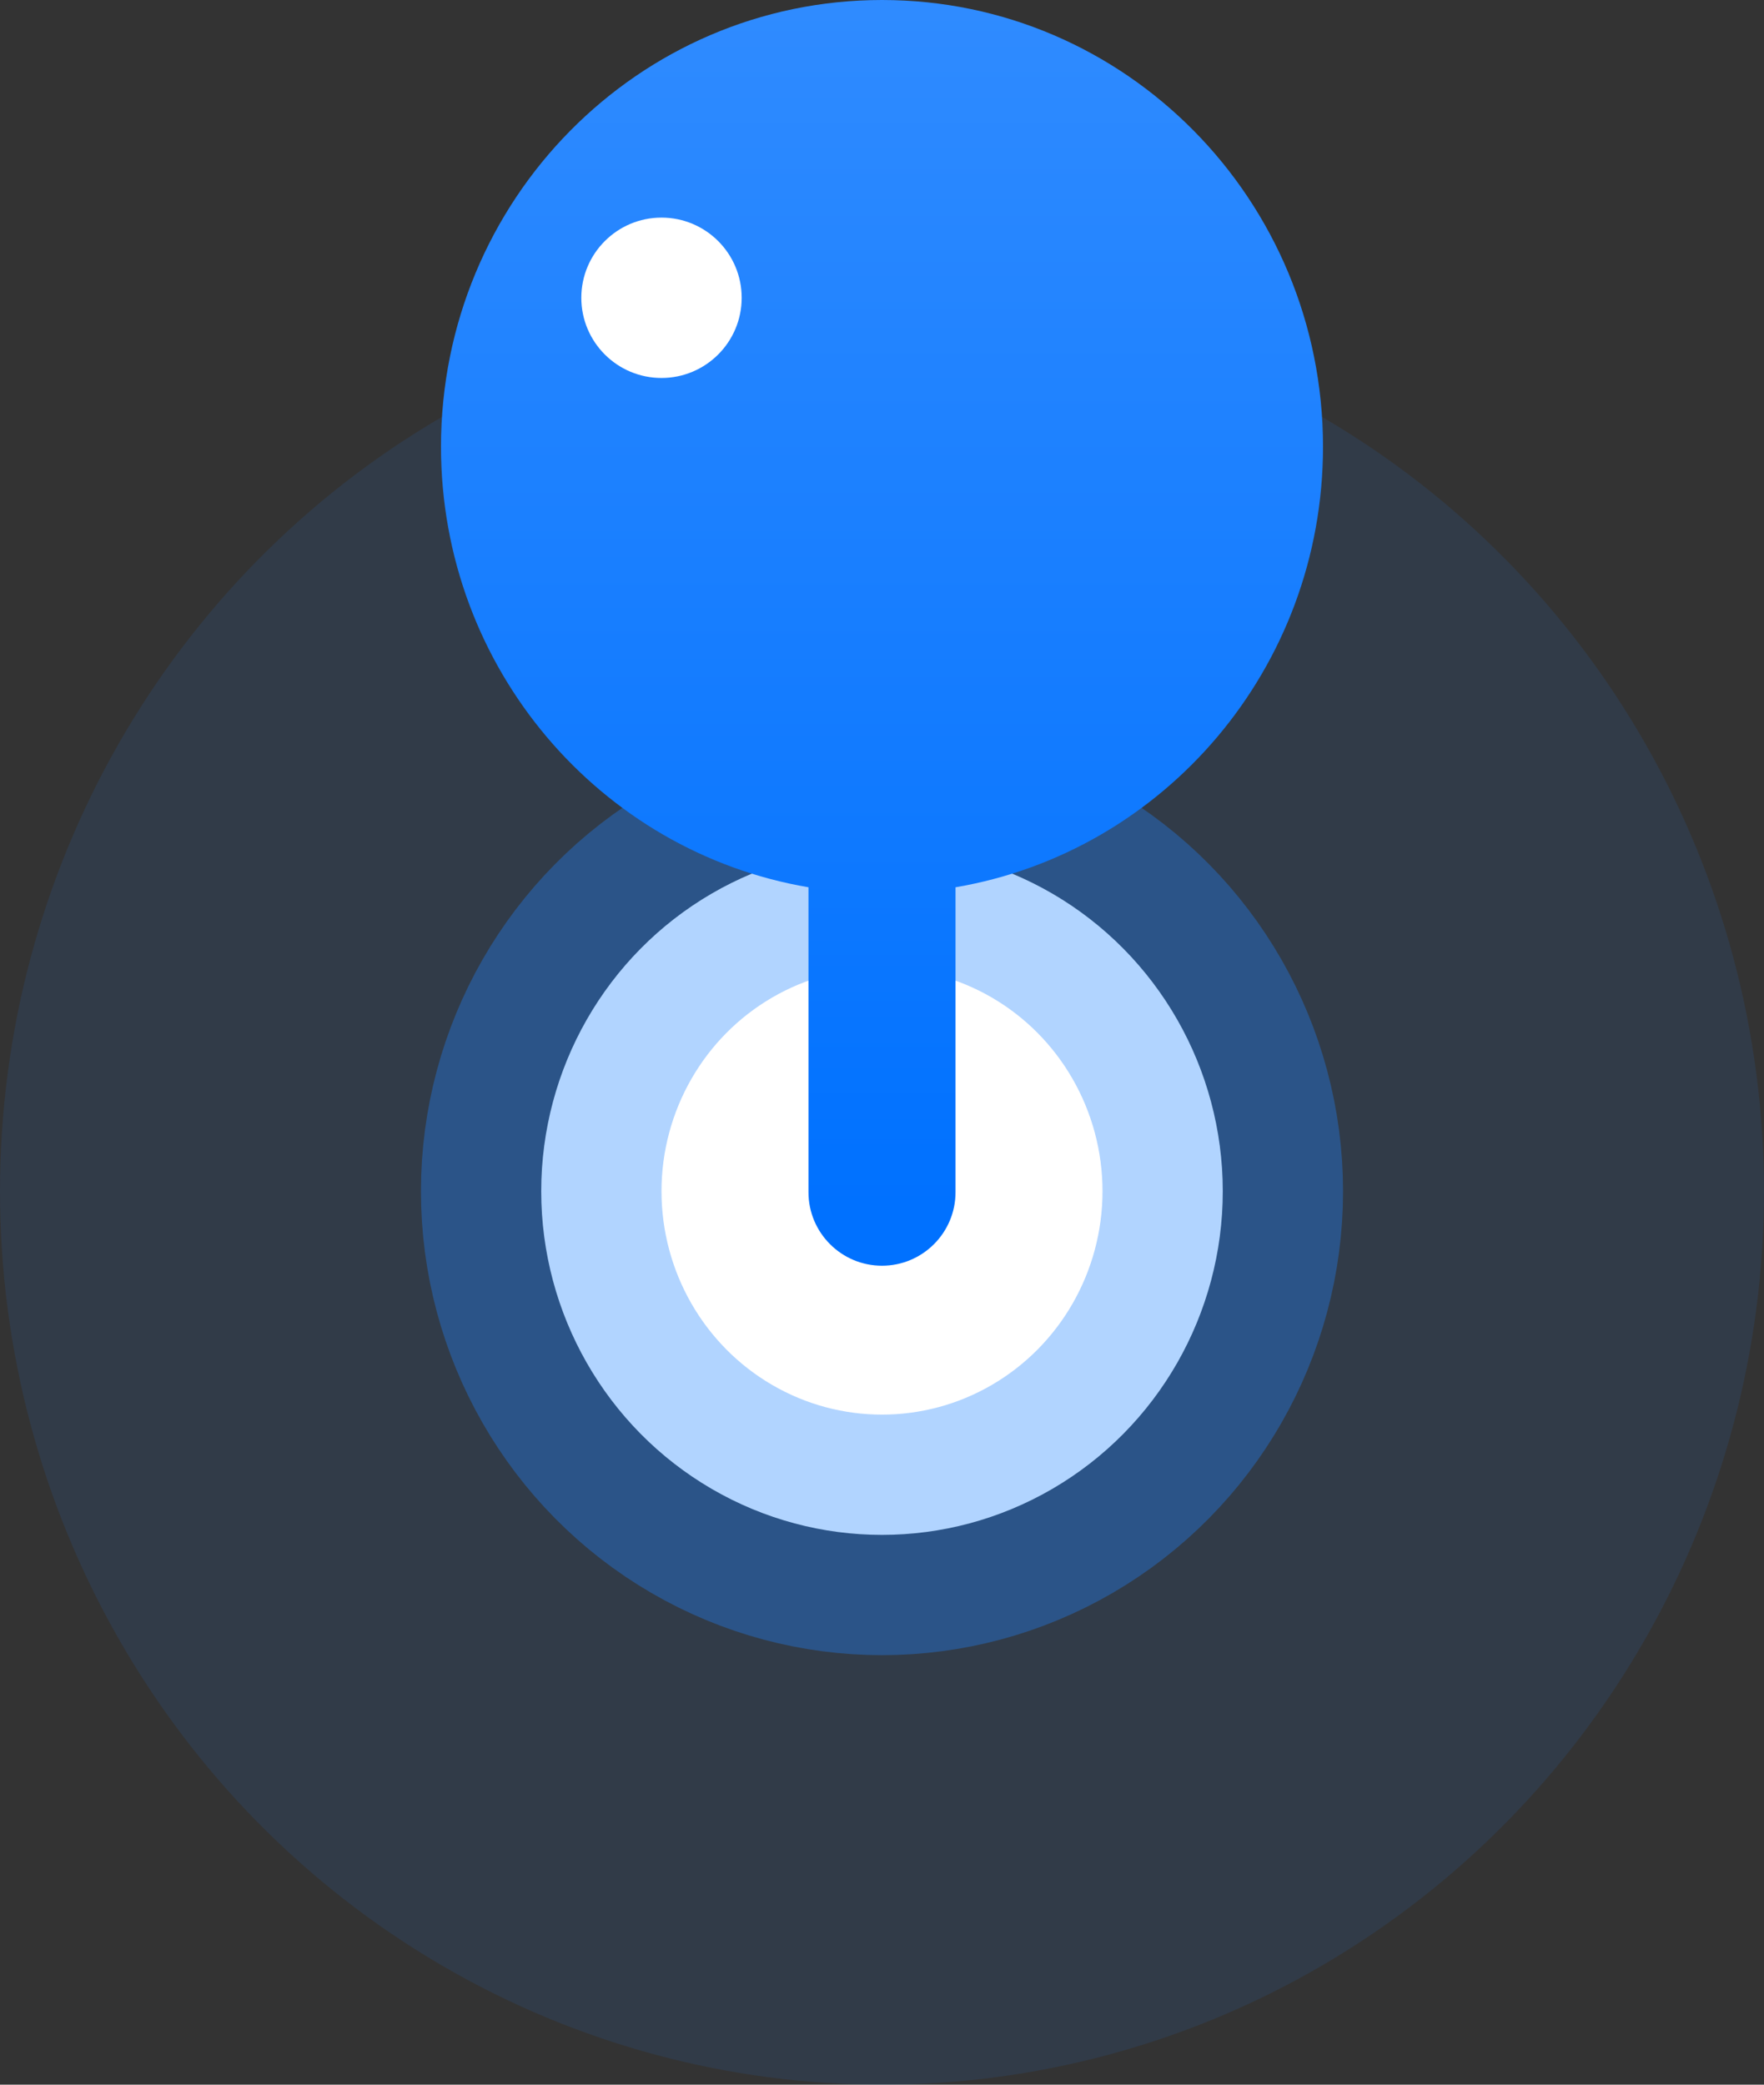
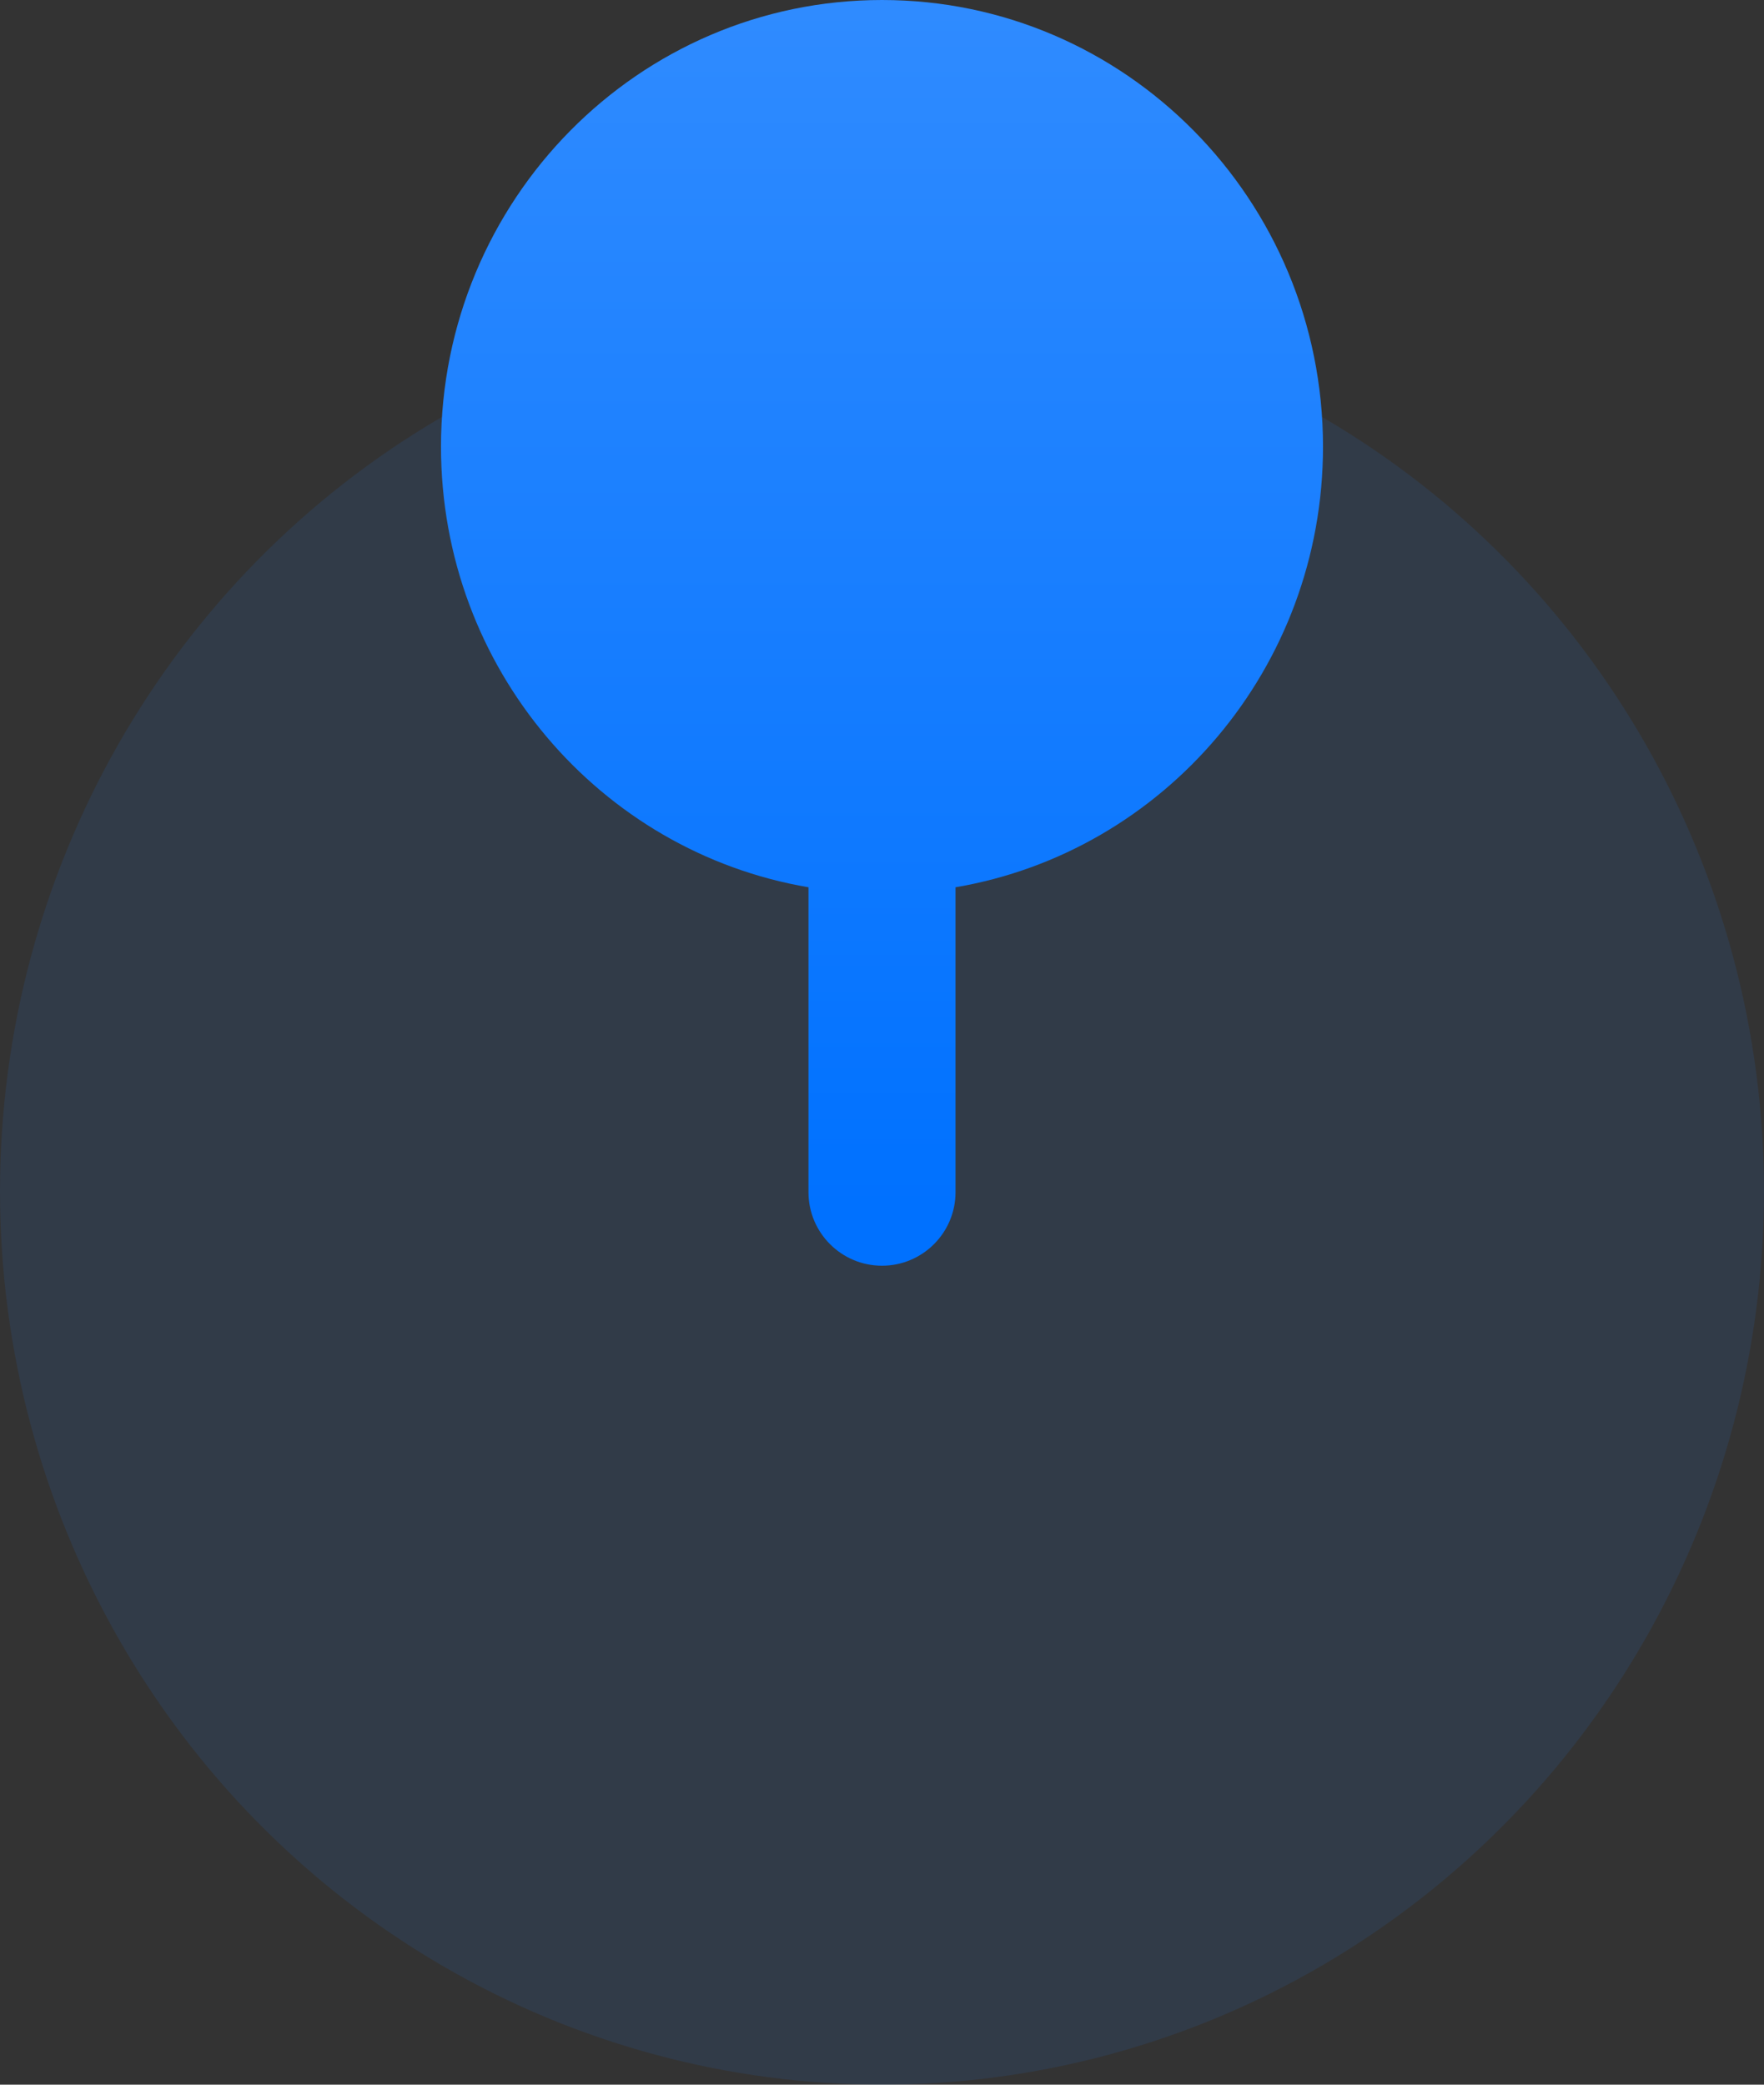
<svg xmlns="http://www.w3.org/2000/svg" width="22px" height="26px" viewBox="0 0 22 26" version="1.1">
  <rect x="0" y="0" width="22" height="26" fill="#333333" stroke="none" />
  <title>地址</title>
  <defs>
    <linearGradient x1="50%" y1="0%" x2="50%" y2="96.054%" id="linearGradient-1">
      <stop stop-color="#2F8BFF" offset="0%" />
      <stop stop-color="#0071FF" offset="100%" />
    </linearGradient>
  </defs>
  <g id="取号" stroke="none" stroke-width="1" fill="none" fill-rule="evenodd">
    <g id="取号非VIP（三代店）-方案三2" transform="translate(-328, -130)">
      <g id="编组-17" transform="translate(15, 98)">
        <g id="编组-3" transform="translate(313, 32)">
          <ellipse id="椭圆形" fill="#2183FF" opacity="0.102" cx="11" cy="14.857" rx="11" ry="11.143" />
-           <ellipse id="椭圆形复制-3" stroke-opacity="0.35" stroke="#2183FF" stroke-width="3" fill="#FFFFFF" stroke-linecap="round" stroke-linejoin="round" cx="11" cy="14.857" rx="4.25" ry="4.286" />
          <path d="M11,0 C14.038,0 16.5,2.494 16.5,5.571 C16.5,8.332 14.518,10.624 11.917,11.066 L11.917,14.869 C11.917,15.375 11.506,15.786 11,15.786 C10.494,15.786 10.083,15.375 10.083,14.869 L10.083,11.066 C7.482,10.624 5.5,8.332 5.5,5.571 C5.5,2.494 7.962,0 11,0 Z" id="形状结合" fill="url(#linearGradient-1)" />
-           <ellipse id="椭圆形" fill="#FFFFFF" cx="8.25" cy="3.714" rx="1" ry="1" />
        </g>
      </g>
    </g>
  </g>
</svg>